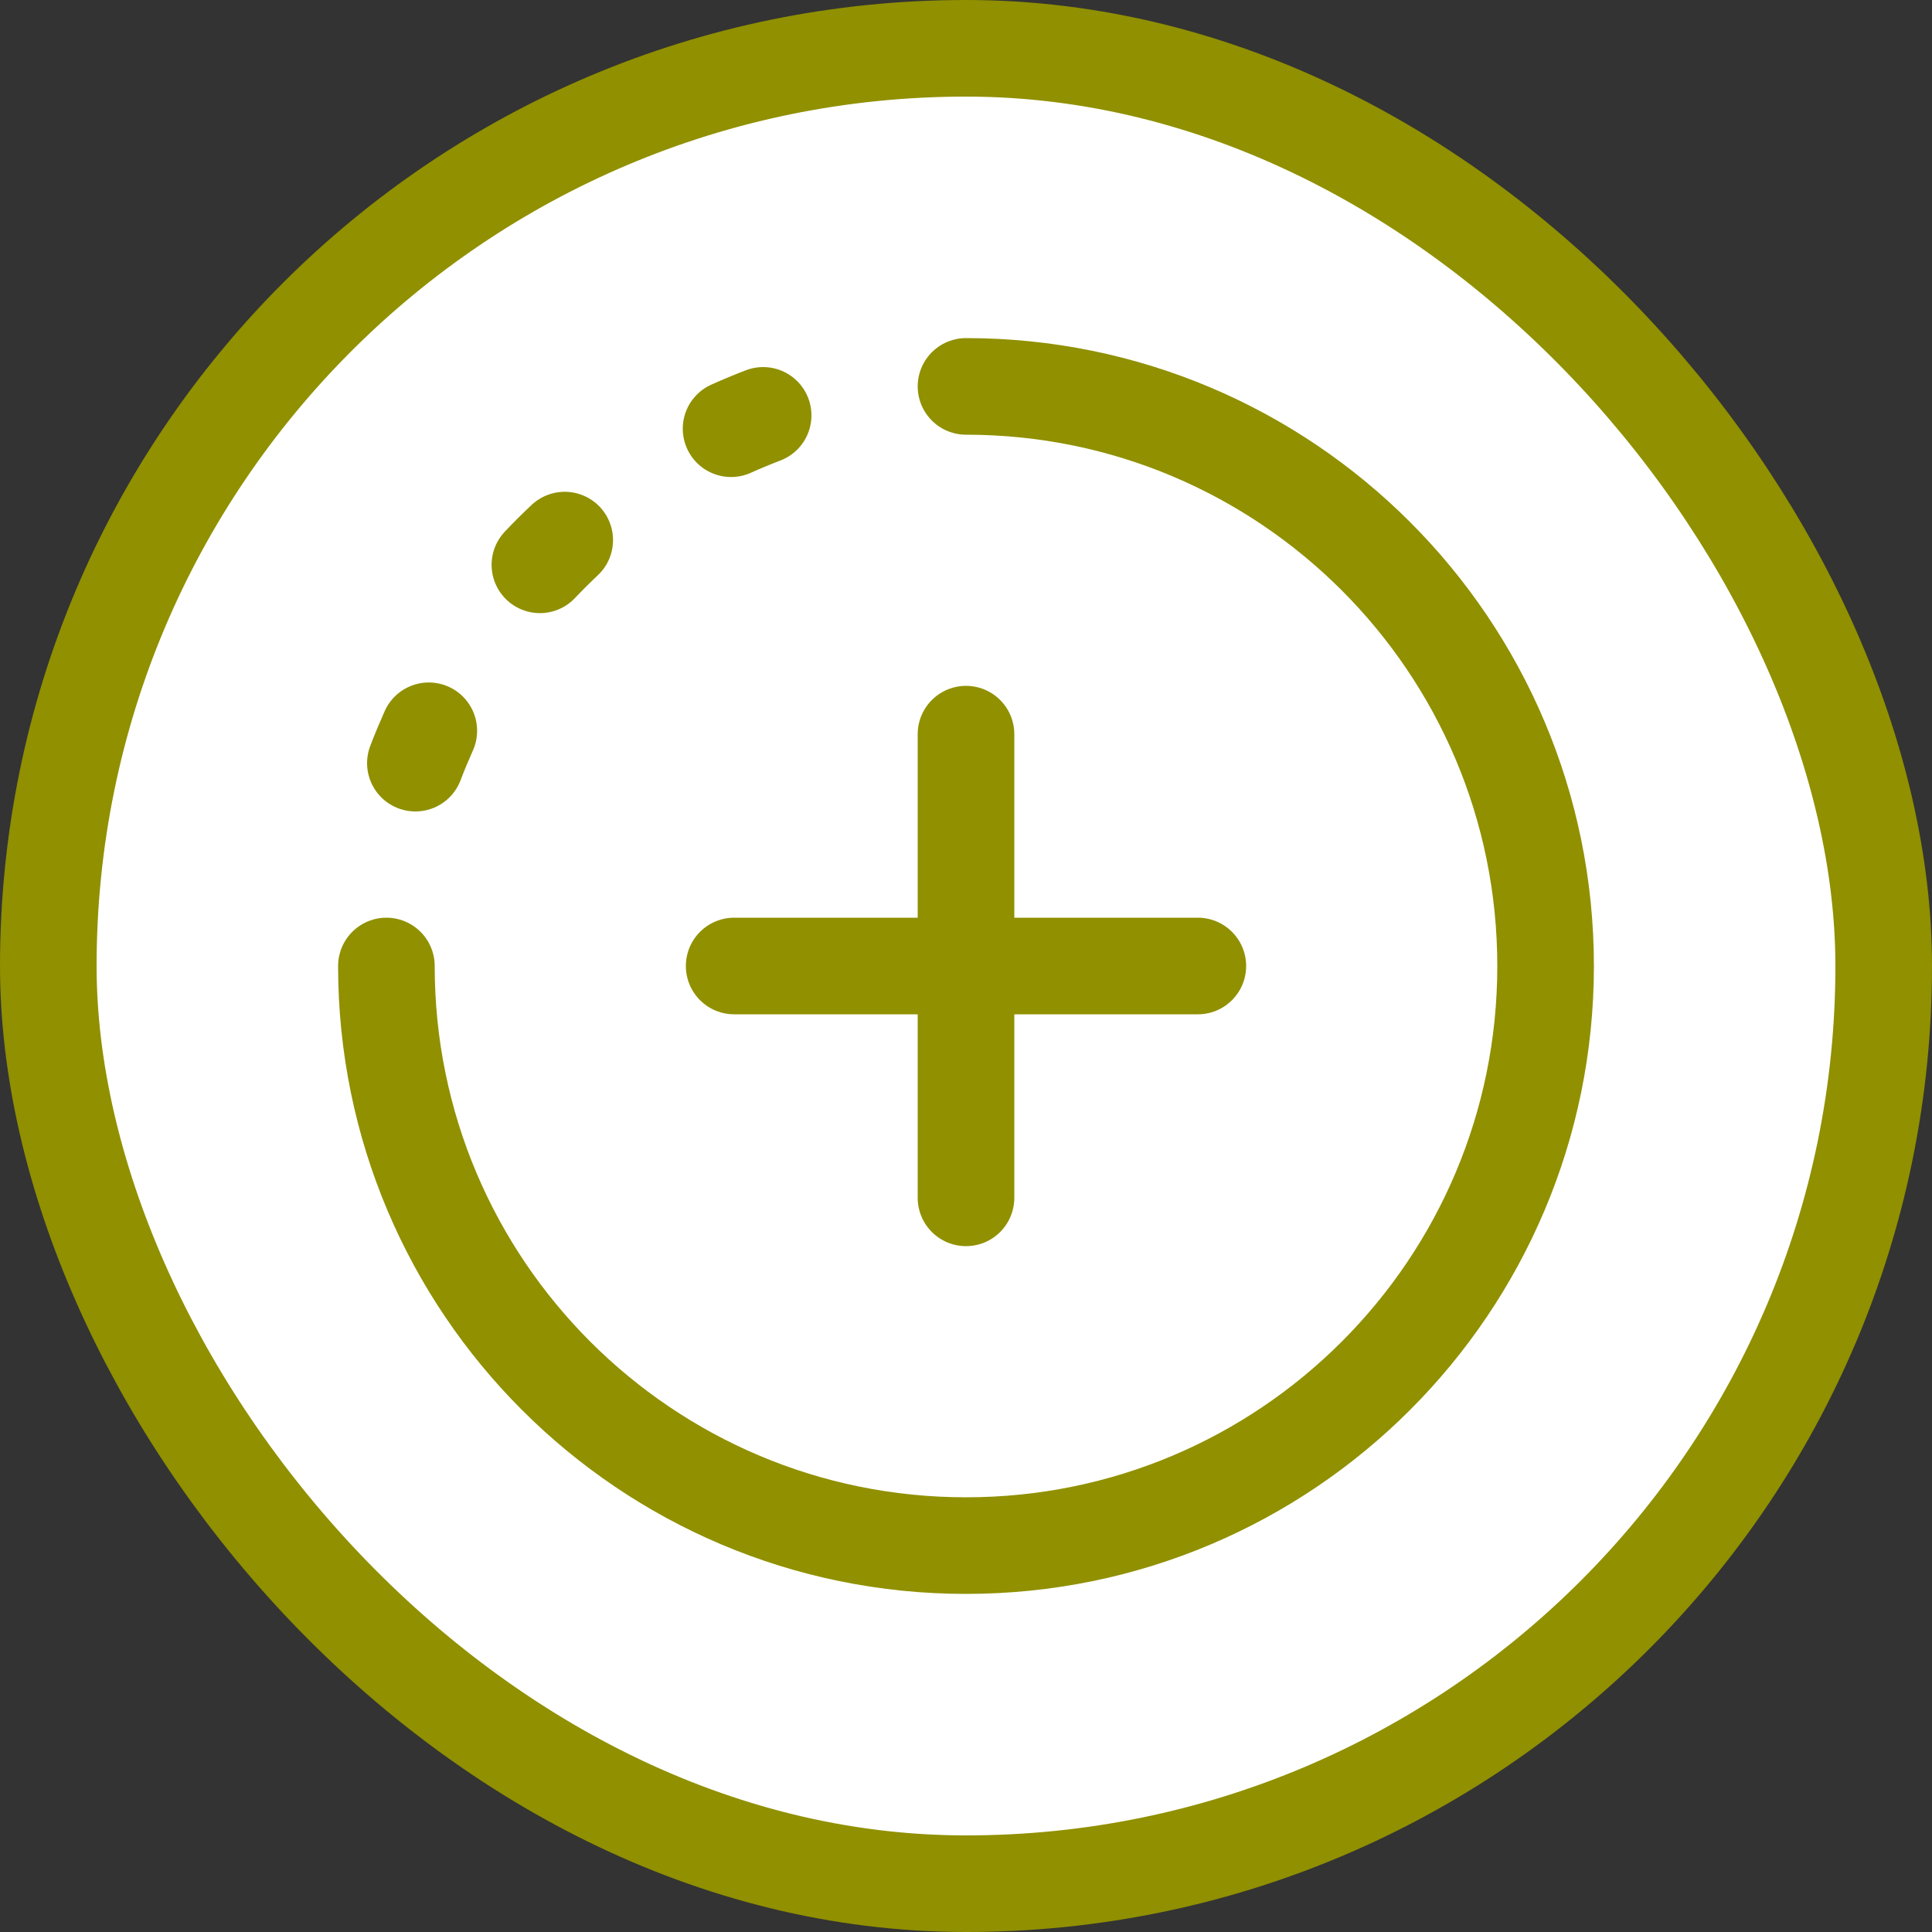
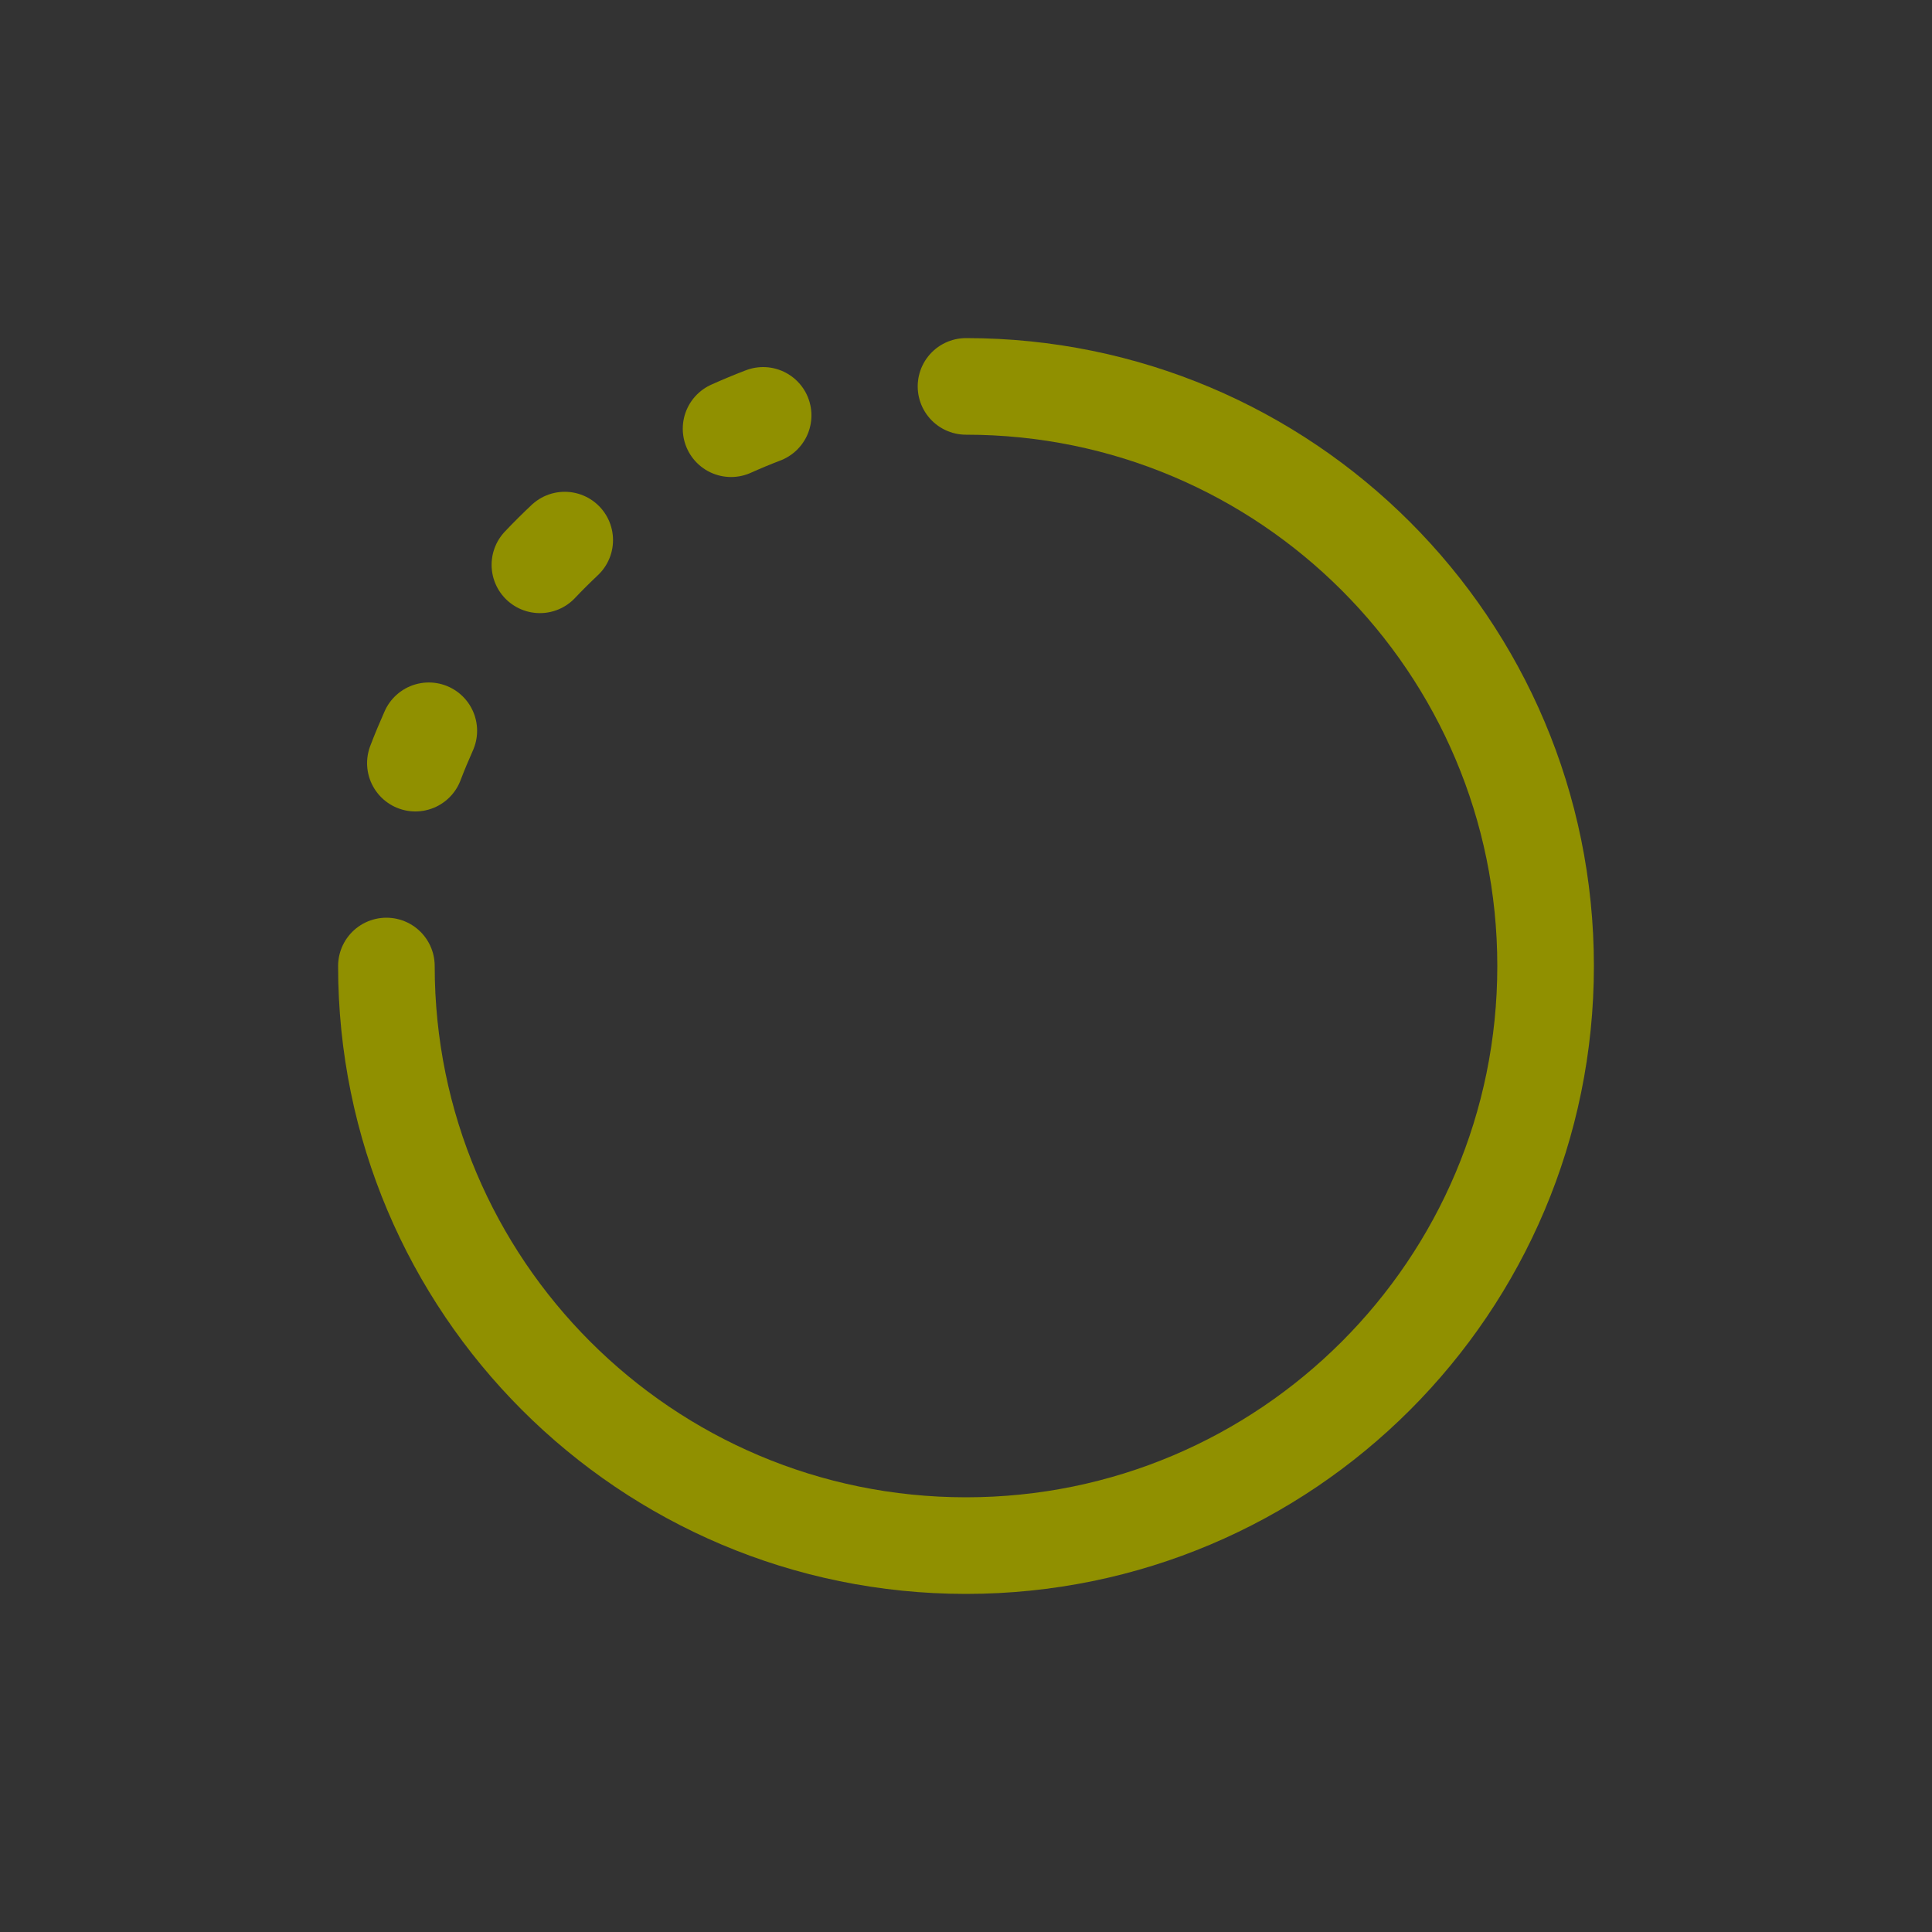
<svg xmlns="http://www.w3.org/2000/svg" width="20" height="20" viewBox="0 0 20 20" fill="none">
  <rect x="0" y="0" width="20" height="20" fill="#333333" stroke="none" />
-   <rect x="0.5" y="0.5" width="19" height="19" rx="9.5" fill="white" />
-   <rect x="0.5" y="0.5" width="19" height="19" rx="9.5" stroke="#909000" />
  <path d="M4 10C4 13.314 6.686 16 10 16C13.314 16 16 13.314 16 10C16 6.686 13.314 4 10 4" stroke="#909000" stroke-linecap="round" />
  <path d="M5.589 5.847C5.672 5.759 5.758 5.674 5.846 5.591M7.568 4.438C7.677 4.389 7.788 4.343 7.9 4.3M4.3 7.9C4.343 7.787 4.39 7.675 4.439 7.565" stroke="#909000" stroke-linecap="round" stroke-linejoin="round" />
-   <path d="M10 7.6V12.4M12.4 10L7.6 10" stroke="#909000" stroke-linecap="round" stroke-linejoin="round" />
</svg>